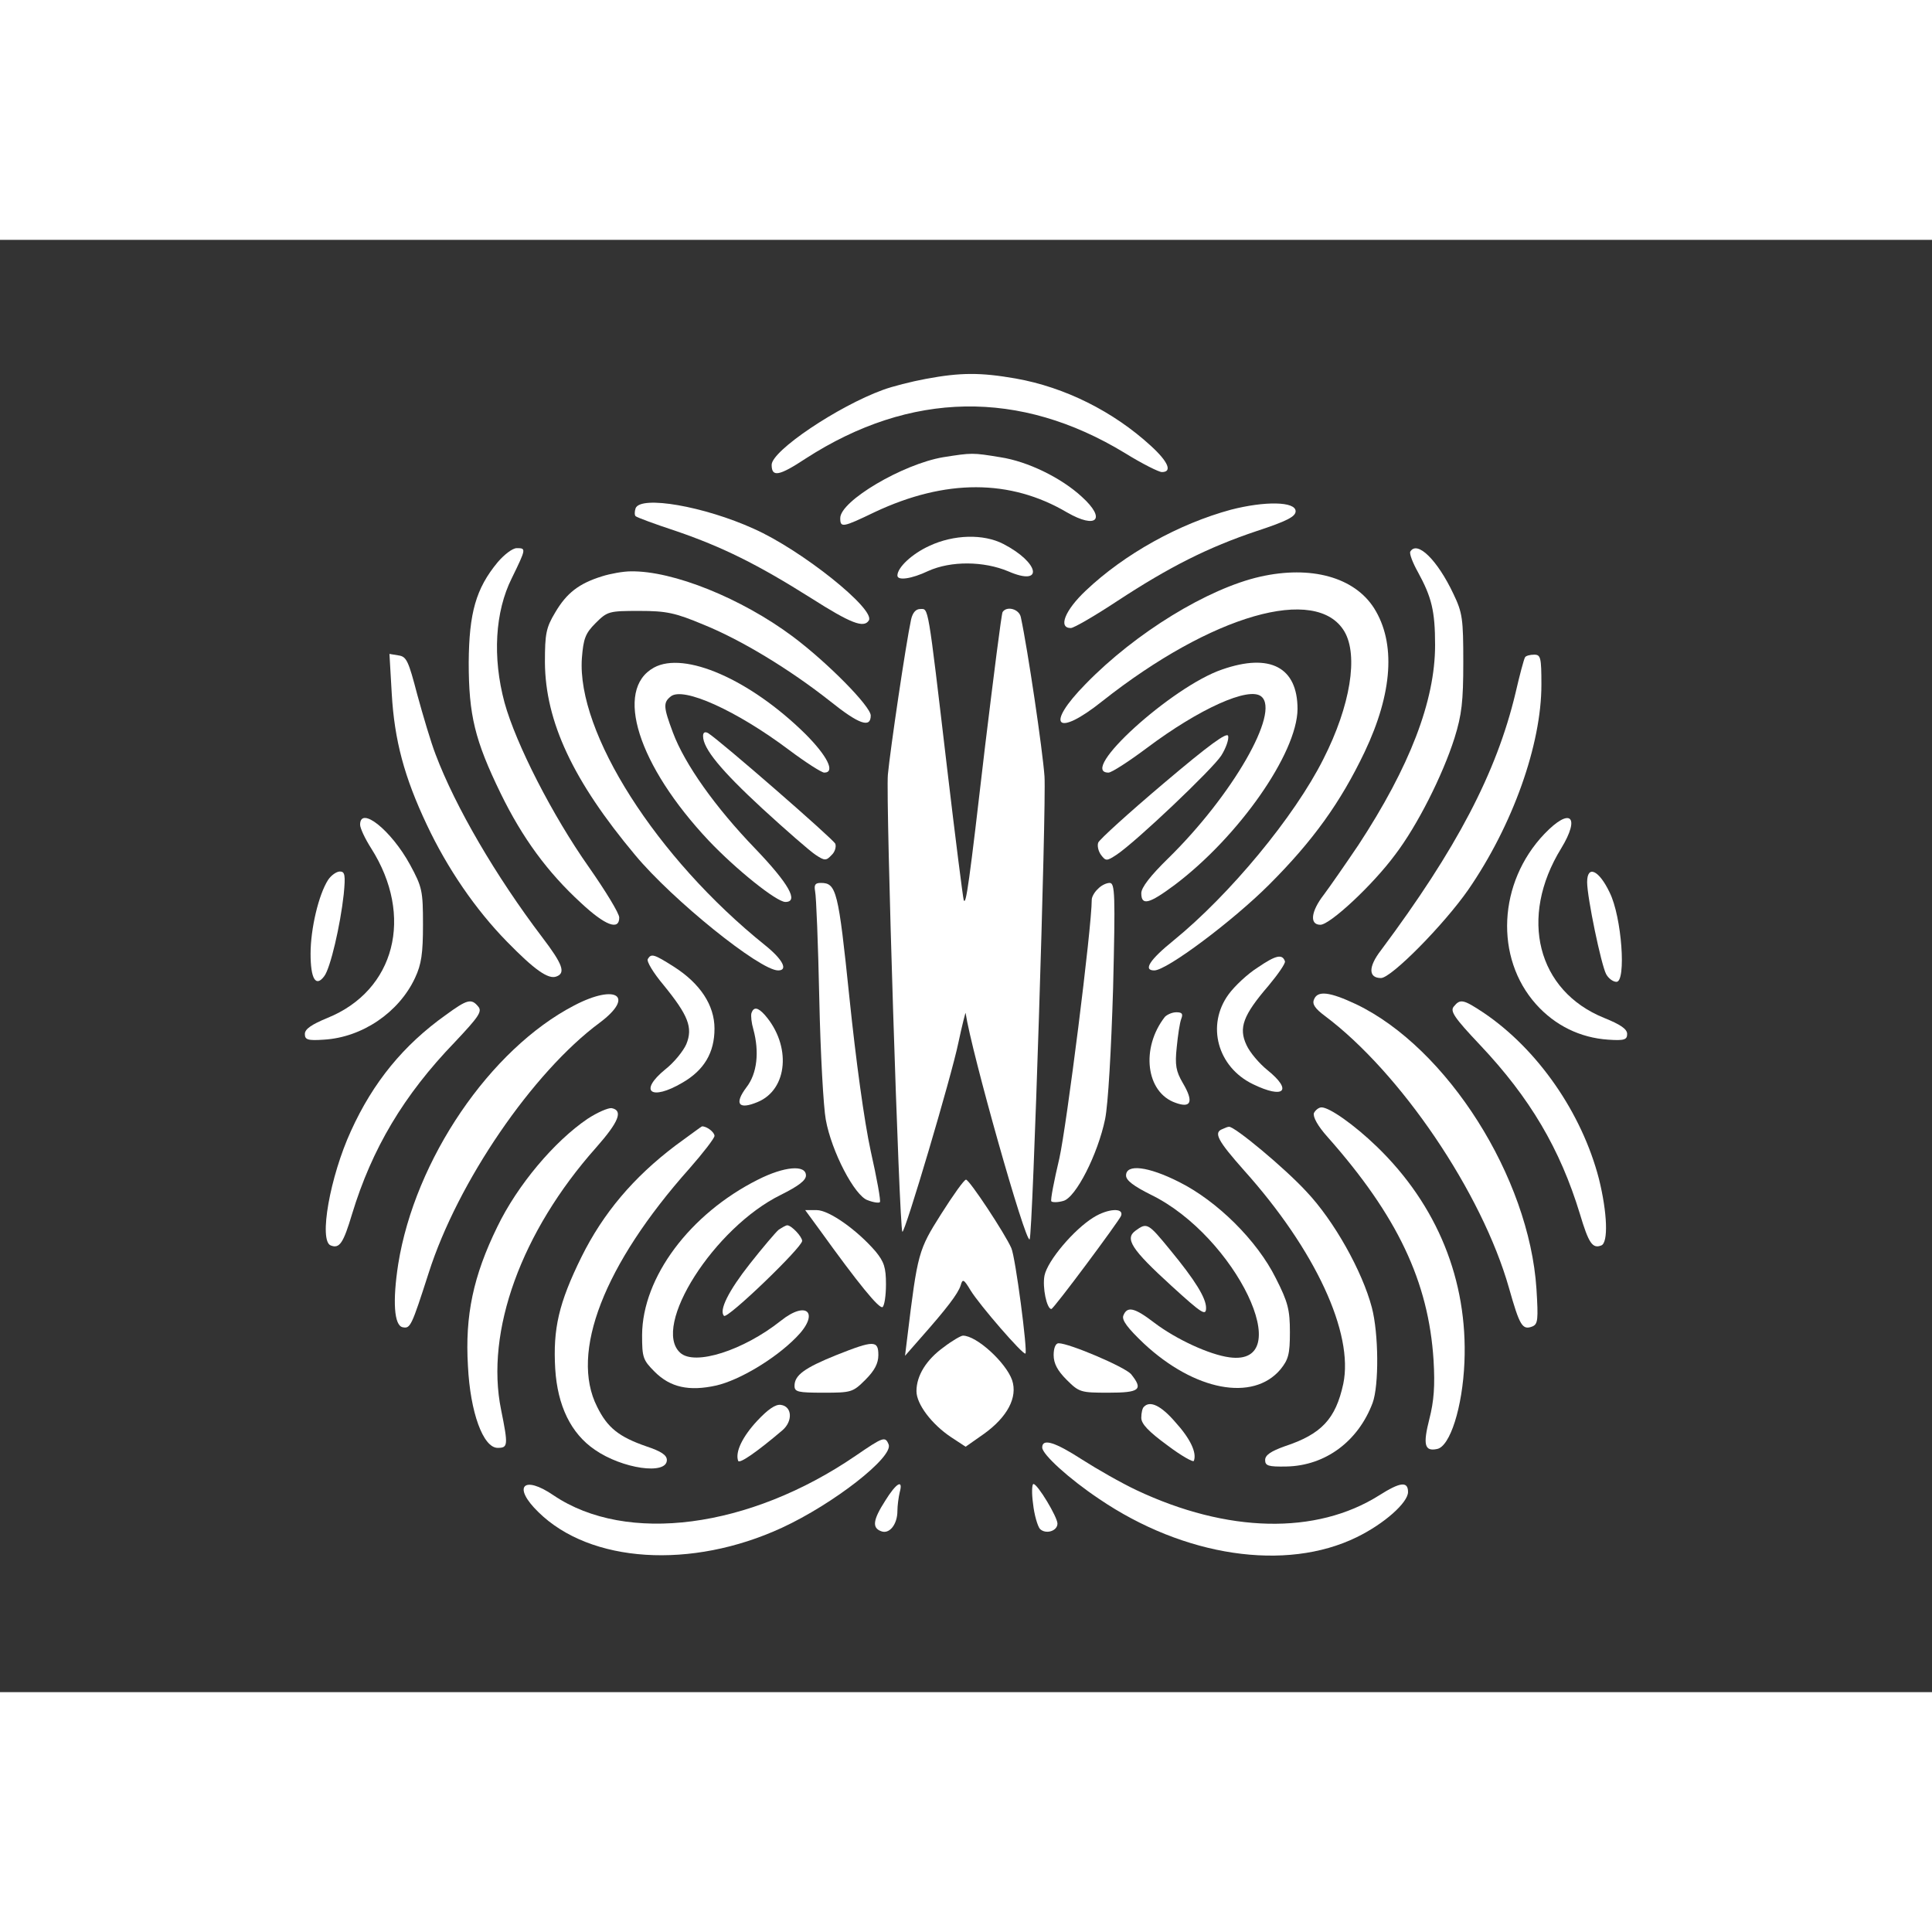
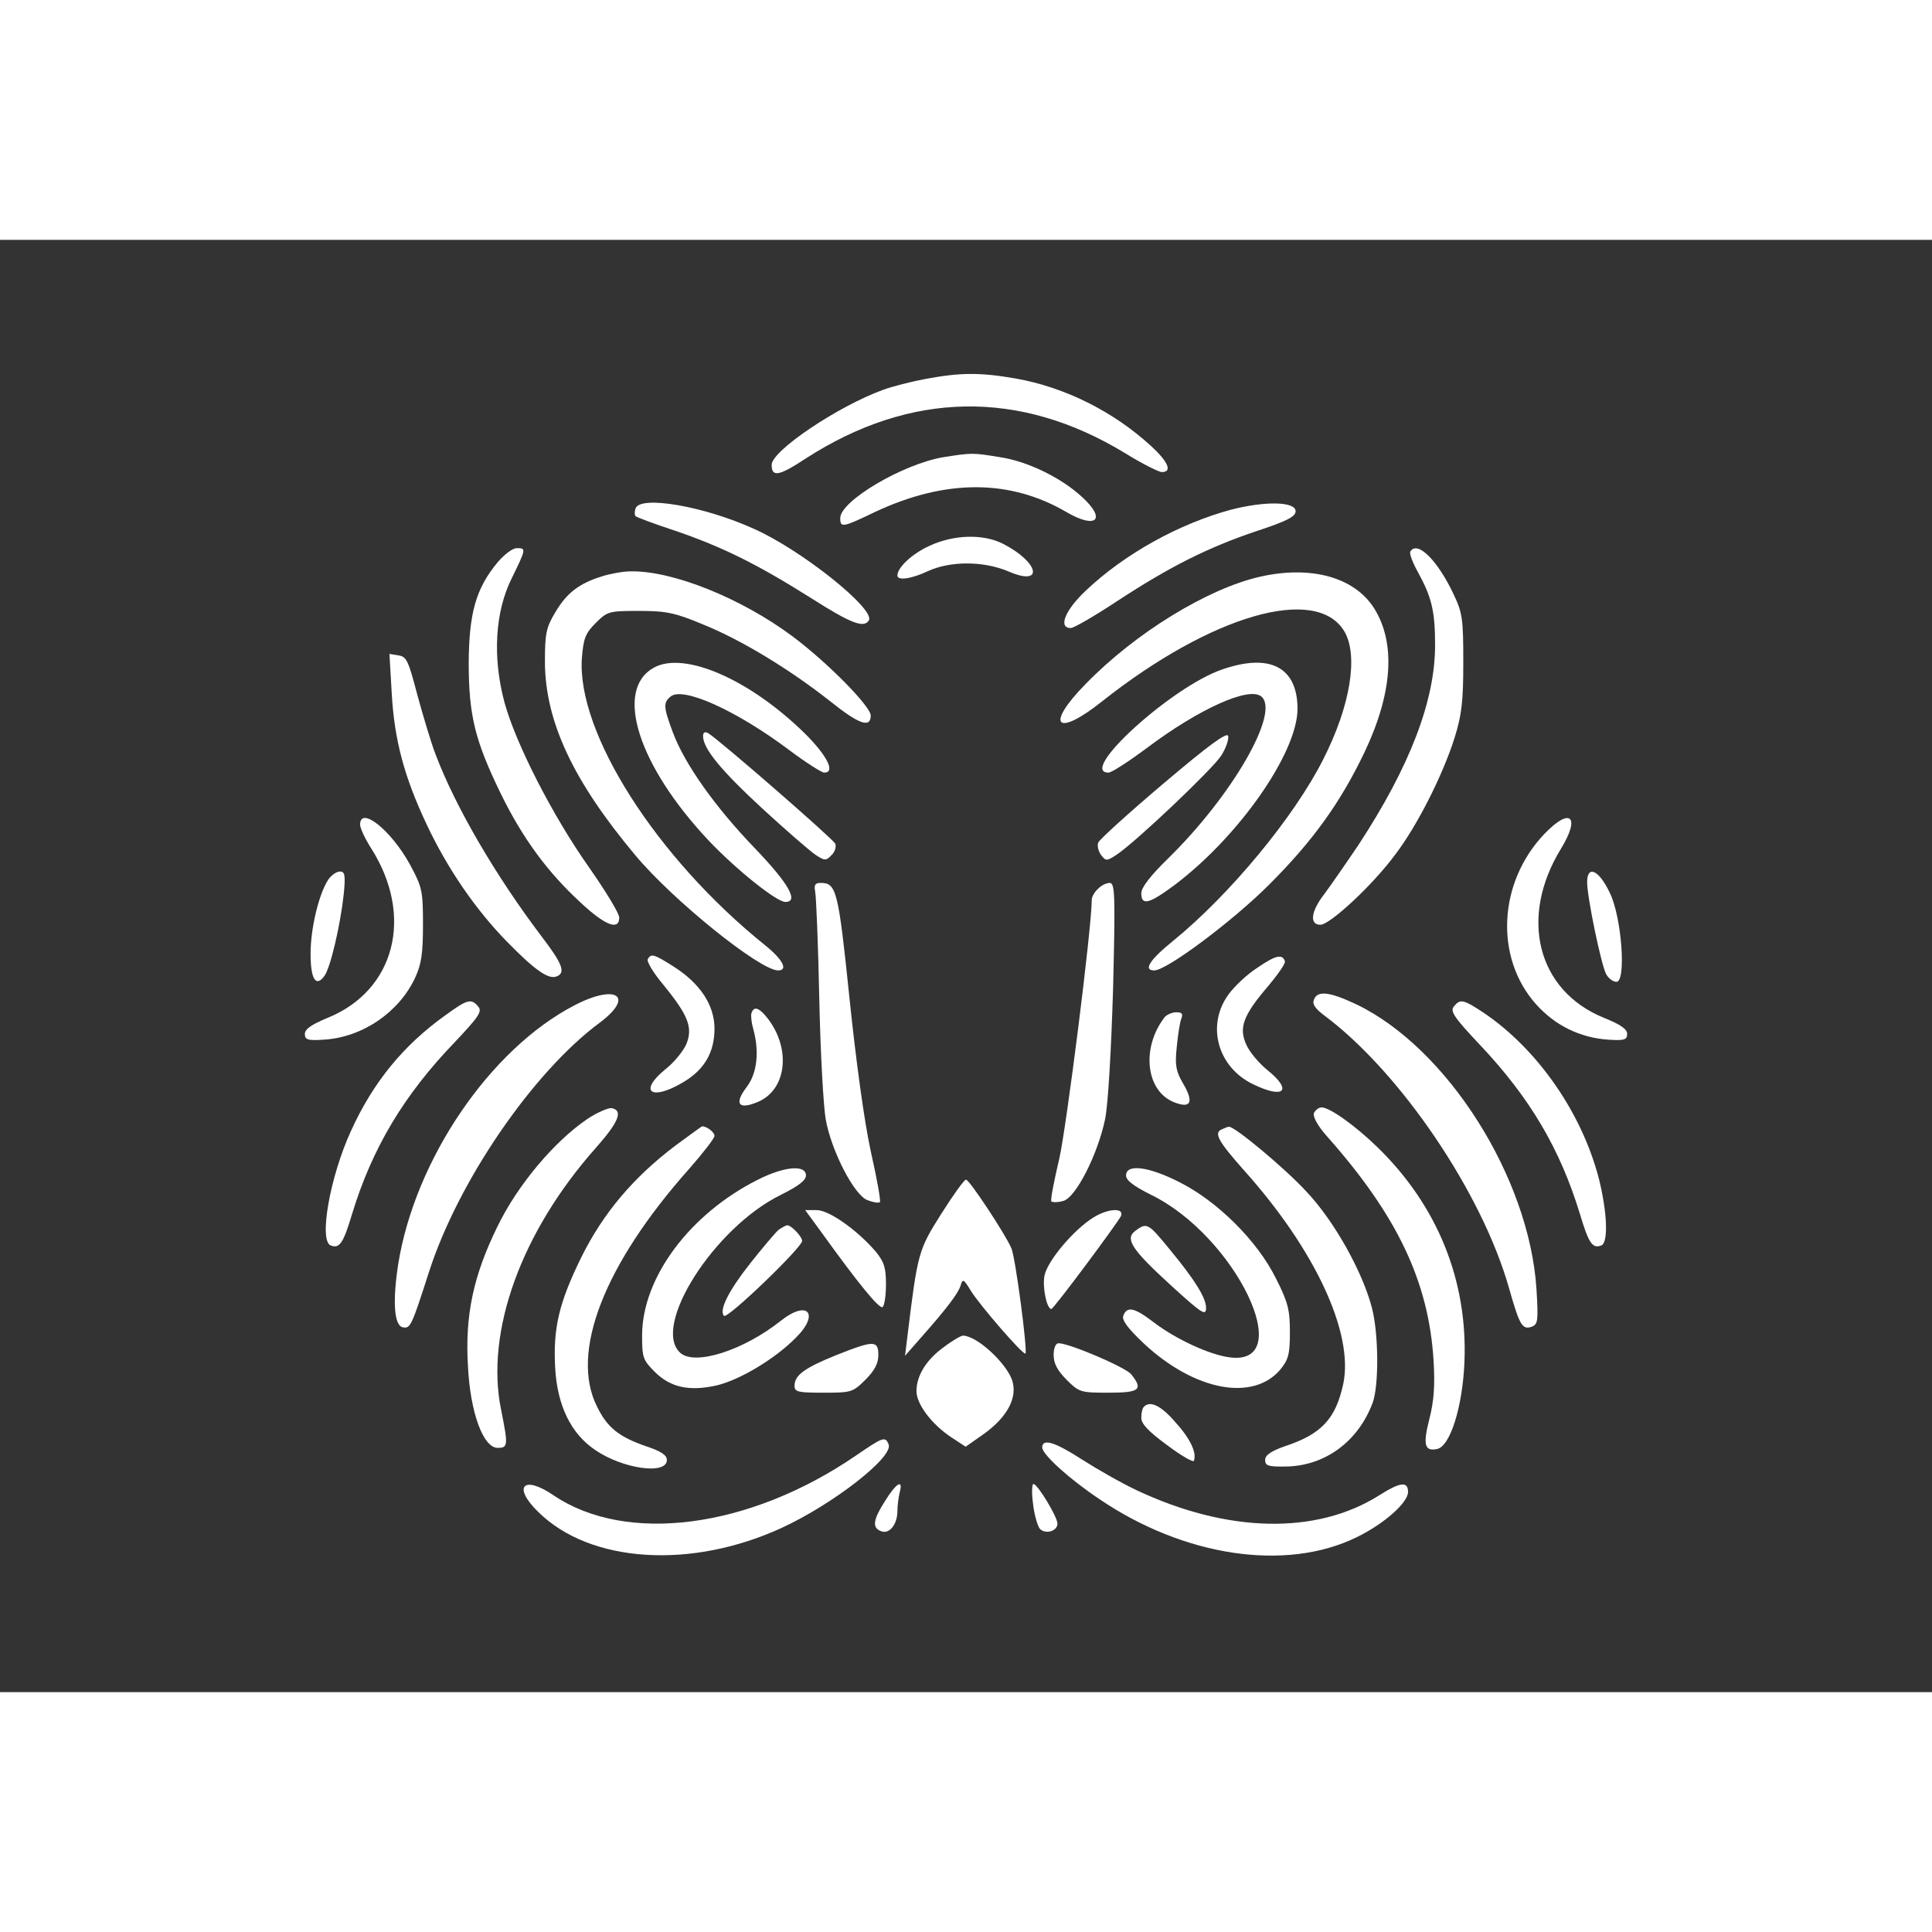
<svg xmlns="http://www.w3.org/2000/svg" width="200" height="200" viewBox="0 0 294 221" fill="none">
  <rect x="0" y="0" width="294" height="221" fill="#333333" stroke="none" />
  <path d="M140.911 21.152C138.708 21.557 135.75 22.31 134.359 22.831C127.516 25.32 117.426 32.094 117.426 34.236C117.426 36.146 118.528 35.972 122.645 33.252C138.534 23.005 155.177 22.715 171.181 32.441C173.791 34.062 176.342 35.336 176.806 35.336C178.43 35.336 177.792 33.773 175.125 31.341C169.442 26.131 162.077 22.426 154.539 21.094C149.204 20.168 146.188 20.168 140.911 21.152Z" fill="white" />
  <path d="M143.521 33.078C137.374 34.12 127.864 39.735 127.864 42.34C127.864 43.846 128.212 43.788 133.141 41.414C143.869 36.378 153.727 36.378 162.367 41.472C166.89 44.077 168.397 42.514 164.628 39.099C161.497 36.204 156.394 33.715 152.219 33.078C147.986 32.383 147.928 32.383 143.521 33.078Z" fill="white" />
  <path d="M96.724 40.835C96.55 41.356 96.55 41.877 96.724 42.051C96.898 42.225 99.682 43.267 102.871 44.309C109.946 46.74 115.222 49.346 123.399 54.498C129.487 58.377 131.459 59.129 132.213 57.913C133.257 56.234 122.007 47.203 114.7 43.962C107.162 40.546 97.536 38.867 96.724 40.835Z" fill="white" />
  <path d="M187.302 41.067C179.415 43.209 171.123 47.782 165.208 53.398C162.077 56.35 160.975 59.071 162.947 59.071C163.41 59.071 166.6 57.219 170.021 54.961C177.966 49.751 183.823 46.798 191.245 44.309C195.826 42.803 197.16 42.109 197.16 41.298C197.16 39.793 192.462 39.735 187.302 41.067Z" fill="white" />
  <path d="M141.433 46.566C138.766 47.782 136.562 49.866 136.562 51.082C136.562 51.892 138.707 51.603 141.259 50.387C144.738 48.824 149.725 48.882 153.437 50.445C158.887 52.819 158.191 49.114 152.683 46.277C149.667 44.714 145.144 44.83 141.433 46.566Z" fill="white" />
  <path d="M75.733 49.056C72.427 53.05 71.383 56.755 71.326 64.281C71.326 72.328 72.253 76.149 76.197 84.254C79.502 91.027 83.329 96.237 88.374 100.868C92.085 104.342 94.231 105.153 94.231 103.126C94.231 102.489 92.144 99.074 89.592 95.427C84.083 87.612 78.516 76.728 76.776 70.418C74.921 63.529 75.327 56.582 77.879 51.487C80.082 46.972 80.082 46.914 78.632 46.914C77.994 46.914 76.719 47.898 75.733 49.056Z" fill="white" />
  <path d="M214.614 47.435C214.44 47.724 214.962 49.114 215.774 50.561C217.861 54.382 218.383 56.466 218.383 61.676C218.383 70.186 214.498 80.201 206.727 92.069C204.698 95.079 202.32 98.495 201.451 99.653C199.479 102.2 199.247 104.226 200.929 104.226C202.378 104.226 208.873 98.206 212.294 93.574C215.658 89.175 219.543 81.475 221.34 75.802C222.443 72.27 222.674 70.244 222.674 64.281C222.674 57.681 222.558 56.755 221.166 53.861C218.731 48.709 215.658 45.698 214.614 47.435Z" fill="white" />
  <path d="M91.622 51.198C88.084 52.297 86.229 53.745 84.489 56.698C83.097 59.013 82.923 59.939 82.923 64.281C82.981 73.312 87.214 82.343 96.666 93.632C102.349 100.463 115.629 111.173 118.412 111.173C119.978 111.173 119.108 109.494 116.44 107.352C99.856 94.037 87.736 74.933 88.548 63.645C88.78 60.692 89.07 59.881 90.636 58.318C92.433 56.524 92.665 56.466 97.304 56.466C101.421 56.466 102.755 56.755 107.046 58.55C112.787 60.866 120.21 65.381 126.298 70.186C130.705 73.718 132.503 74.354 132.503 72.386C132.503 70.997 125.95 64.339 120.615 60.345C112.845 54.555 102.407 50.329 95.971 50.445C94.869 50.445 92.897 50.793 91.622 51.198Z" fill="white" />
  <path d="M191.767 51.255C183.823 53.05 172.805 59.766 165.209 67.581C158.946 73.949 160.743 75.802 167.76 70.186C184.403 57.045 200.349 52.471 204.582 59.592C206.728 63.239 205.51 70.881 201.393 78.986C196.986 87.785 187.128 99.653 178.604 106.6C174.951 109.552 173.907 111.173 175.647 111.173C177.56 111.173 187.592 103.647 193.101 98.147C199.828 91.432 204.003 85.585 207.656 77.944C211.947 68.912 212.411 61.329 209.106 56.061C206.09 51.314 199.48 49.519 191.767 51.255Z" fill="white" />
-   <path d="M138.65 57.74C137.838 61.502 135.461 77.654 135.113 81.359C134.765 85.006 136.852 150.481 137.316 150.944C137.664 151.292 144.796 127.267 145.84 122.173C146.42 119.452 146.942 117.425 146.942 117.657C147.812 123.504 156.046 152.681 156.684 152.102C157.148 151.581 159.235 86.048 158.946 81.648C158.656 77.596 156.394 62.313 155.35 57.45C155.119 56.176 153.205 55.656 152.567 56.639C152.393 56.929 151.233 66.134 149.9 77.075C147.464 98.09 147 101.389 146.652 100.463C146.536 100.116 145.377 91.027 144.101 80.201C141.143 55.076 141.317 56.176 140.041 56.176C139.346 56.176 138.882 56.755 138.65 57.74Z" fill="white" />
  <path d="M59.612 69.028C60.018 76.149 61.526 81.764 64.947 89.001C68.078 95.658 72.369 101.911 77.124 106.773C81.358 111.115 83.445 112.562 84.663 112.1C86.112 111.579 85.648 110.247 82.517 106.136C75.443 96.816 69.296 86.28 66.281 78.291C65.585 76.496 64.367 72.386 63.497 69.202C62.163 64.107 61.874 63.413 60.656 63.239L59.264 63.008L59.612 69.028Z" fill="white" />
-   <path d="M232.069 63.529C231.895 63.818 231.257 66.192 230.619 68.97C227.719 81.127 221.631 92.706 210.149 108.105C208.177 110.652 208.235 112.331 210.149 112.331C211.715 112.331 219.717 104.226 223.428 98.9C230.213 89.059 234.562 76.786 234.562 67.697C234.562 63.529 234.446 63.123 233.46 63.123C232.822 63.123 232.184 63.297 232.069 63.529Z" fill="white" />
  <path d="M99.508 65.092C93.419 68.449 97.072 79.97 107.858 91.432C112.033 95.832 118.18 100.753 119.513 100.753C121.601 100.753 120.035 97.974 114.932 92.648C108.843 86.338 104.205 79.796 102.407 74.991C100.957 71.112 100.899 70.418 102.059 69.491C103.915 67.928 112.091 71.633 120.035 77.596C122.587 79.507 125.022 81.07 125.428 81.07C127.168 81.07 125.892 78.522 122.529 75.165C114.121 66.886 104.146 62.544 99.508 65.092Z" fill="white" />
  <path d="M185.968 65.381C178.314 67.986 163.933 81.07 168.687 81.07C169.151 81.07 171.761 79.391 174.544 77.307C182.489 71.344 190.085 67.928 191.941 69.491C194.84 71.865 187.534 84.543 177.792 94.095C175.066 96.758 173.675 98.553 173.675 99.421C173.675 101.389 174.892 101.042 178.777 98.147C188.519 90.795 197.392 78.117 197.45 71.402C197.45 65.034 193.275 62.834 185.968 65.381Z" fill="white" />
  <path d="M106.988 75.512C106.988 77.422 109.714 80.722 115.977 86.511C119.572 89.811 123.225 92.995 124.095 93.574C125.486 94.5 125.719 94.5 126.53 93.632C127.052 93.169 127.284 92.359 127.11 91.895C126.82 91.201 109.598 76.207 107.742 75.049C107.278 74.817 106.988 74.933 106.988 75.512Z" fill="white" />
  <path d="M177.096 82.691C171.761 87.206 167.296 91.259 167.122 91.722C166.948 92.185 167.122 92.995 167.528 93.574C168.281 94.558 168.397 94.558 169.905 93.574C172.804 91.664 184.576 80.491 185.852 78.465C186.548 77.365 187.012 76.033 186.896 75.512C186.78 74.817 183.996 76.844 177.096 82.691Z" fill="white" />
  <path d="M54.799 89.001C54.799 89.522 55.553 91.143 56.481 92.59C63.033 102.895 60.134 114.241 49.812 118.41C47.434 119.394 46.391 120.089 46.391 120.841C46.391 121.709 46.796 121.883 49.29 121.709C55.147 121.362 60.714 117.541 63.149 112.331C64.135 110.247 64.367 108.568 64.367 104.226C64.367 99.074 64.251 98.495 62.395 95.079C59.554 89.869 54.799 86.048 54.799 89.001Z" fill="white" />
  <path d="M235.026 90.39C227.951 97.8 227.43 109.263 233.75 116.325C236.65 119.568 240.477 121.42 244.71 121.709C247.204 121.883 247.609 121.709 247.609 120.841C247.609 120.089 246.566 119.394 244.13 118.41C233.924 114.299 231.083 103.126 237.577 92.59C240.535 87.727 238.969 86.28 235.026 90.39Z" fill="white" />
  <path d="M49.928 97.395C48.478 99.653 47.261 104.863 47.261 108.626C47.261 112.505 48.072 113.778 49.348 112.041C50.276 110.826 51.784 104.342 52.306 99.595C52.595 96.643 52.48 96.121 51.725 96.121C51.204 96.121 50.392 96.7 49.928 97.395Z" fill="white" />
  <path d="M241.521 97.742C241.521 100.058 243.666 110.363 244.42 111.752C244.768 112.389 245.464 112.91 245.986 112.91C247.493 112.91 246.797 103.01 244.942 99.305C243.318 95.89 241.521 95.079 241.521 97.742Z" fill="white" />
  <path d="M124.037 99.132C124.211 99.884 124.501 107.237 124.675 115.515C124.849 123.793 125.312 132.014 125.66 133.867C126.53 138.729 130.068 145.503 132.039 146.14C132.909 146.487 133.779 146.602 133.895 146.429C134.069 146.313 133.431 142.782 132.503 138.672C131.517 134.156 130.242 124.835 129.256 115.283C127.574 99.016 127.284 97.858 124.907 97.858C124.037 97.858 123.863 98.147 124.037 99.132Z" fill="white" />
  <path d="M167.064 98.784C166.542 99.248 166.136 100 166.136 100.405C166.136 104.689 162.309 134.851 161.207 139.771C160.395 143.187 159.816 146.197 159.989 146.313C160.163 146.487 160.975 146.487 161.787 146.255C163.701 145.792 167.064 139.134 168.166 133.809C168.629 131.551 169.093 123.388 169.384 113.894C169.731 99.595 169.673 97.858 168.862 97.858C168.34 97.858 167.528 98.263 167.064 98.784Z" fill="white" />
  <path d="M98.58 109.436C98.348 109.784 99.45 111.579 100.957 113.373C104.727 118.004 105.48 119.857 104.437 122.404C103.973 123.446 102.581 125.183 101.247 126.225C97.13 129.582 99.044 131.088 103.857 128.251C107.162 126.341 108.728 123.678 108.728 120.03C108.728 116.441 106.524 113.142 102.523 110.594C99.508 108.684 99.102 108.568 98.58 109.436Z" fill="white" />
  <path d="M191.419 110.71C189.853 111.694 187.882 113.547 186.954 114.82C183.533 119.509 185.272 125.878 190.665 128.483C195.42 130.798 196.754 129.467 192.868 126.341C191.651 125.356 190.201 123.677 189.679 122.52C188.461 119.915 189.157 118.004 193.042 113.489C194.492 111.752 195.652 110.073 195.536 109.784C195.13 108.626 194.144 108.857 191.419 110.71Z" fill="white" />
  <path d="M87.388 116.499C74.573 123.156 63.149 139.945 60.598 155.865C59.728 161.481 59.96 165.244 61.293 165.475C62.453 165.707 62.627 165.301 65.237 157.197C69.644 143.361 81.068 126.688 91.215 119.162C96.666 115.11 93.825 113.142 87.388 116.499Z" fill="white" />
  <path d="M199.943 115.631C199.653 116.325 200.175 117.02 201.567 118.062C213.107 126.688 225.516 144.982 229.633 159.513C231.257 165.244 231.662 165.938 233.17 165.359C234.04 165.012 234.098 164.317 233.808 159.628C232.706 142.666 220.239 122.983 206.38 116.325C202.321 114.415 200.465 114.184 199.943 115.631Z" fill="white" />
  <path d="M67.846 117.946C61.41 122.52 56.77 128.193 53.407 135.603C50.218 142.55 48.478 152.334 50.334 153.028C51.668 153.549 52.247 152.681 53.581 148.224C56.596 138.324 61.41 130.162 69.238 122.057C72.834 118.236 73.413 117.425 72.775 116.673C71.731 115.399 71.094 115.573 67.846 117.946Z" fill="white" />
  <path d="M221.225 116.673C220.645 117.368 221.283 118.352 225.226 122.52C232.822 130.567 237.403 138.324 240.419 148.224C241.752 152.681 242.333 153.549 243.666 153.028C244.768 152.623 244.594 148.05 243.318 142.898C240.709 132.824 233.982 123.156 225.748 117.599C222.675 115.573 222.211 115.457 221.225 116.673Z" fill="white" />
  <path d="M114.352 117.657C114.237 118.062 114.352 119.162 114.643 120.146C115.57 123.562 115.222 126.862 113.599 128.946C111.685 131.493 112.381 132.419 115.281 131.204C119.919 129.293 120.441 122.578 116.382 117.946C115.338 116.789 114.7 116.673 114.352 117.657Z" fill="white" />
  <path d="M177.27 118.236C173.558 122.983 174.37 129.756 178.893 131.319C181.271 132.188 181.677 131.145 179.995 128.309C178.951 126.514 178.777 125.588 179.067 122.867C179.241 121.072 179.531 119.104 179.763 118.525C180.053 117.773 179.879 117.541 179.009 117.541C178.371 117.541 177.618 117.889 177.27 118.236Z" fill="white" />
  <path d="M89.418 133.751C84.373 137.166 78.748 143.824 75.675 150.192C72.021 157.66 70.746 163.681 71.209 171.38C71.557 178.443 73.529 183.827 75.733 183.827C77.298 183.827 77.356 183.479 76.254 178.037C73.819 166.112 79.328 150.944 90.693 138.151C94.173 134.214 94.869 132.477 93.071 132.13C92.549 132.072 90.926 132.767 89.418 133.751Z" fill="white" />
  <path d="M199.943 132.882C199.769 133.461 200.523 134.851 202.031 136.529C212.642 148.513 217.398 158.528 218.151 170.512C218.383 174.39 218.209 176.706 217.513 179.427C216.528 183.306 216.76 184.406 218.673 184.001C220.645 183.653 222.558 177.69 222.849 170.801C223.37 158.355 218.731 146.892 209.511 137.977C206.09 134.677 202.321 132.014 201.103 132.014C200.697 132.014 200.175 132.419 199.943 132.882Z" fill="white" />
  <path d="M102.813 137.803C96.376 142.666 91.795 148.108 88.49 154.765C85.011 161.828 84.141 165.707 84.489 171.785C84.837 177.401 86.866 181.627 90.519 184.116C94.695 187.011 101.479 187.995 101.479 185.679C101.479 184.927 100.609 184.348 98.348 183.595C94.173 182.148 92.433 180.758 90.867 177.575C86.692 169.354 91.911 155.923 104.901 141.334C106.988 138.961 108.728 136.703 108.728 136.356C108.728 135.777 107.51 134.851 106.814 134.909C106.756 134.909 104.958 136.24 102.813 137.803Z" fill="white" />
  <path d="M186.026 135.314C184.634 135.835 185.272 137.05 189.331 141.624C200.175 153.723 206.032 166.401 204.408 174.101C203.249 179.427 201.103 181.743 195.478 183.595C193.39 184.348 192.521 184.927 192.521 185.679C192.521 186.547 192.985 186.721 195.768 186.663C201.683 186.547 206.67 182.843 208.873 176.995C209.859 174.333 209.801 166.401 208.758 162.465C207.308 156.965 203.017 149.266 198.783 144.808C195.536 141.277 187.824 134.851 187.012 134.966C186.838 134.966 186.374 135.14 186.026 135.314Z" fill="white" />
  <path d="M115.338 143.013C104.958 148.224 97.768 157.891 97.71 166.633C97.71 170.048 97.826 170.454 99.624 172.248C102.001 174.622 104.843 175.259 109.018 174.333C112.497 173.522 117.89 170.338 121.137 167.038C124.79 163.391 122.877 161.249 118.818 164.491C113.135 169.006 105.712 171.38 103.509 169.354C99.102 165.359 108.67 150.308 118.818 145.329C121.485 143.997 122.645 143.129 122.645 142.377C122.645 140.698 119.339 140.987 115.338 143.013Z" fill="white" />
  <path d="M171.355 142.377C171.355 143.129 172.515 143.997 175.182 145.329C188.056 151.639 197.566 171.496 187.07 170.048C184.055 169.643 179.01 167.328 175.646 164.78C172.631 162.465 171.529 162.233 170.949 163.681C170.659 164.375 171.587 165.591 174.08 167.964C181.793 175.143 190.665 176.822 194.84 171.901C196.058 170.396 196.29 169.586 196.29 166.228C196.29 162.812 196 161.654 194.145 158.007C191.303 152.276 185.214 146.255 179.415 143.361C174.718 140.987 171.355 140.582 171.355 142.377Z" fill="white" />
  <path d="M143.231 148.224C139.751 153.723 139.636 154.129 138.07 166.98L137.722 169.817L140.158 167.038C144.043 162.639 145.782 160.381 146.188 159.107C146.478 158.065 146.652 158.123 147.696 159.86C149.03 162.059 155.756 169.817 156.046 169.47C156.394 169.122 154.538 154.881 153.901 153.434C152.973 151.292 147.522 143.013 147 143.013C146.71 143.013 145.029 145.387 143.231 148.224Z" fill="white" />
  <path d="M124.732 150.655C130.647 158.876 133.779 162.696 134.301 162.407C134.59 162.175 134.822 160.67 134.822 158.934C134.822 156.386 134.532 155.518 133.257 153.955C130.473 150.713 126.182 147.645 124.268 147.645H122.529L124.732 150.655Z" fill="white" />
  <path d="M166.426 148.745C163.41 150.597 159.409 155.344 158.946 157.602C158.598 159.397 159.293 162.696 159.989 162.696C160.337 162.696 170.195 149.439 170.601 148.513C171.065 147.239 168.571 147.413 166.426 148.745Z" fill="white" />
  <path d="M118.47 150.655C118.006 151.06 116.034 153.376 114.12 155.807C110.873 159.918 109.366 162.928 110.177 163.738C110.699 164.259 122.065 153.318 122.065 152.334C122.065 151.697 120.441 149.96 119.803 149.96C119.571 149.96 118.991 150.308 118.47 150.655Z" fill="white" />
  <path d="M172.804 150.771C171.123 151.986 172.166 153.608 178.255 159.165C182.952 163.449 183.532 163.796 183.532 162.523C183.532 161.017 181.851 158.297 178.081 153.723C174.718 149.613 174.544 149.497 172.804 150.771Z" fill="white" />
  <path d="M143.637 168.485C140.969 170.396 139.462 172.827 139.462 175.201C139.462 177.169 141.781 180.237 144.739 182.206L146.942 183.653L149.668 181.743C153.321 179.138 154.886 176.127 154.017 173.522C153.089 170.859 148.624 166.749 146.536 166.749C146.247 166.749 144.913 167.502 143.637 168.485Z" fill="white" />
  <path d="M127.284 169.701C122.413 171.67 120.905 172.769 120.905 174.39C120.905 175.317 121.427 175.432 125.312 175.432C129.546 175.432 129.777 175.375 131.691 173.464C133.083 172.075 133.663 170.975 133.663 169.701C133.663 167.443 132.967 167.443 127.284 169.701Z" fill="white" />
  <path d="M160.337 169.701C160.337 170.975 160.917 172.075 162.309 173.464C164.222 175.375 164.454 175.432 168.688 175.432C173.443 175.432 174.022 174.969 172.109 172.596C171.123 171.496 162.715 167.907 161.091 167.907C160.627 167.907 160.337 168.659 160.337 169.701Z" fill="white" />
-   <path d="M115.222 179.716C112.961 182.148 111.859 184.463 112.323 185.795C112.497 186.316 115.165 184.463 119.05 181.164C120.674 179.774 120.557 177.516 118.818 177.285C118.006 177.169 116.846 177.98 115.222 179.716Z" fill="white" />
  <path d="M174.08 177.575C173.848 177.748 173.674 178.501 173.674 179.253C173.674 180.18 174.776 181.337 177.618 183.421C179.763 185.043 181.619 186.085 181.677 185.795C182.141 184.579 181.155 182.437 178.835 179.89C176.69 177.401 175.008 176.59 174.08 177.575Z" fill="white" />
  <path d="M130.184 185.043C114.005 196.1 95.333 198.531 84.257 191.063C79.618 187.879 77.936 189.732 81.938 193.61C89.824 201.368 105.191 202.352 118.992 195.984C126.878 192.337 135.983 185.216 135.228 183.306C134.707 182.032 134.417 182.148 130.184 185.043Z" fill="white" />
  <path d="M158.598 183.769C158.598 184.811 162.657 188.516 167.238 191.584C180.169 200.384 195.652 202.699 206.438 197.431C210.613 195.405 214.266 192.163 214.266 190.542C214.266 188.863 213.049 189.037 209.859 191.063C200.291 197.084 186.78 196.794 172.921 190.253C170.601 189.153 166.948 187.068 164.686 185.621C160.569 182.958 158.598 182.322 158.598 183.769Z" fill="white" />
  <path d="M134.706 191.874C132.851 194.768 132.677 195.984 134.068 196.505C135.344 197.026 136.562 195.463 136.562 193.437C136.562 192.626 136.736 191.353 136.91 190.6C137.49 188.516 136.388 189.153 134.706 191.874Z" fill="white" />
  <path d="M157.206 192.337C157.38 194.015 157.902 195.752 158.249 196.158C159.119 197.026 160.917 196.505 160.917 195.347C160.917 194.363 157.902 189.326 157.264 189.326C157.032 189.326 156.974 190.716 157.206 192.337Z" fill="white" />
</svg>